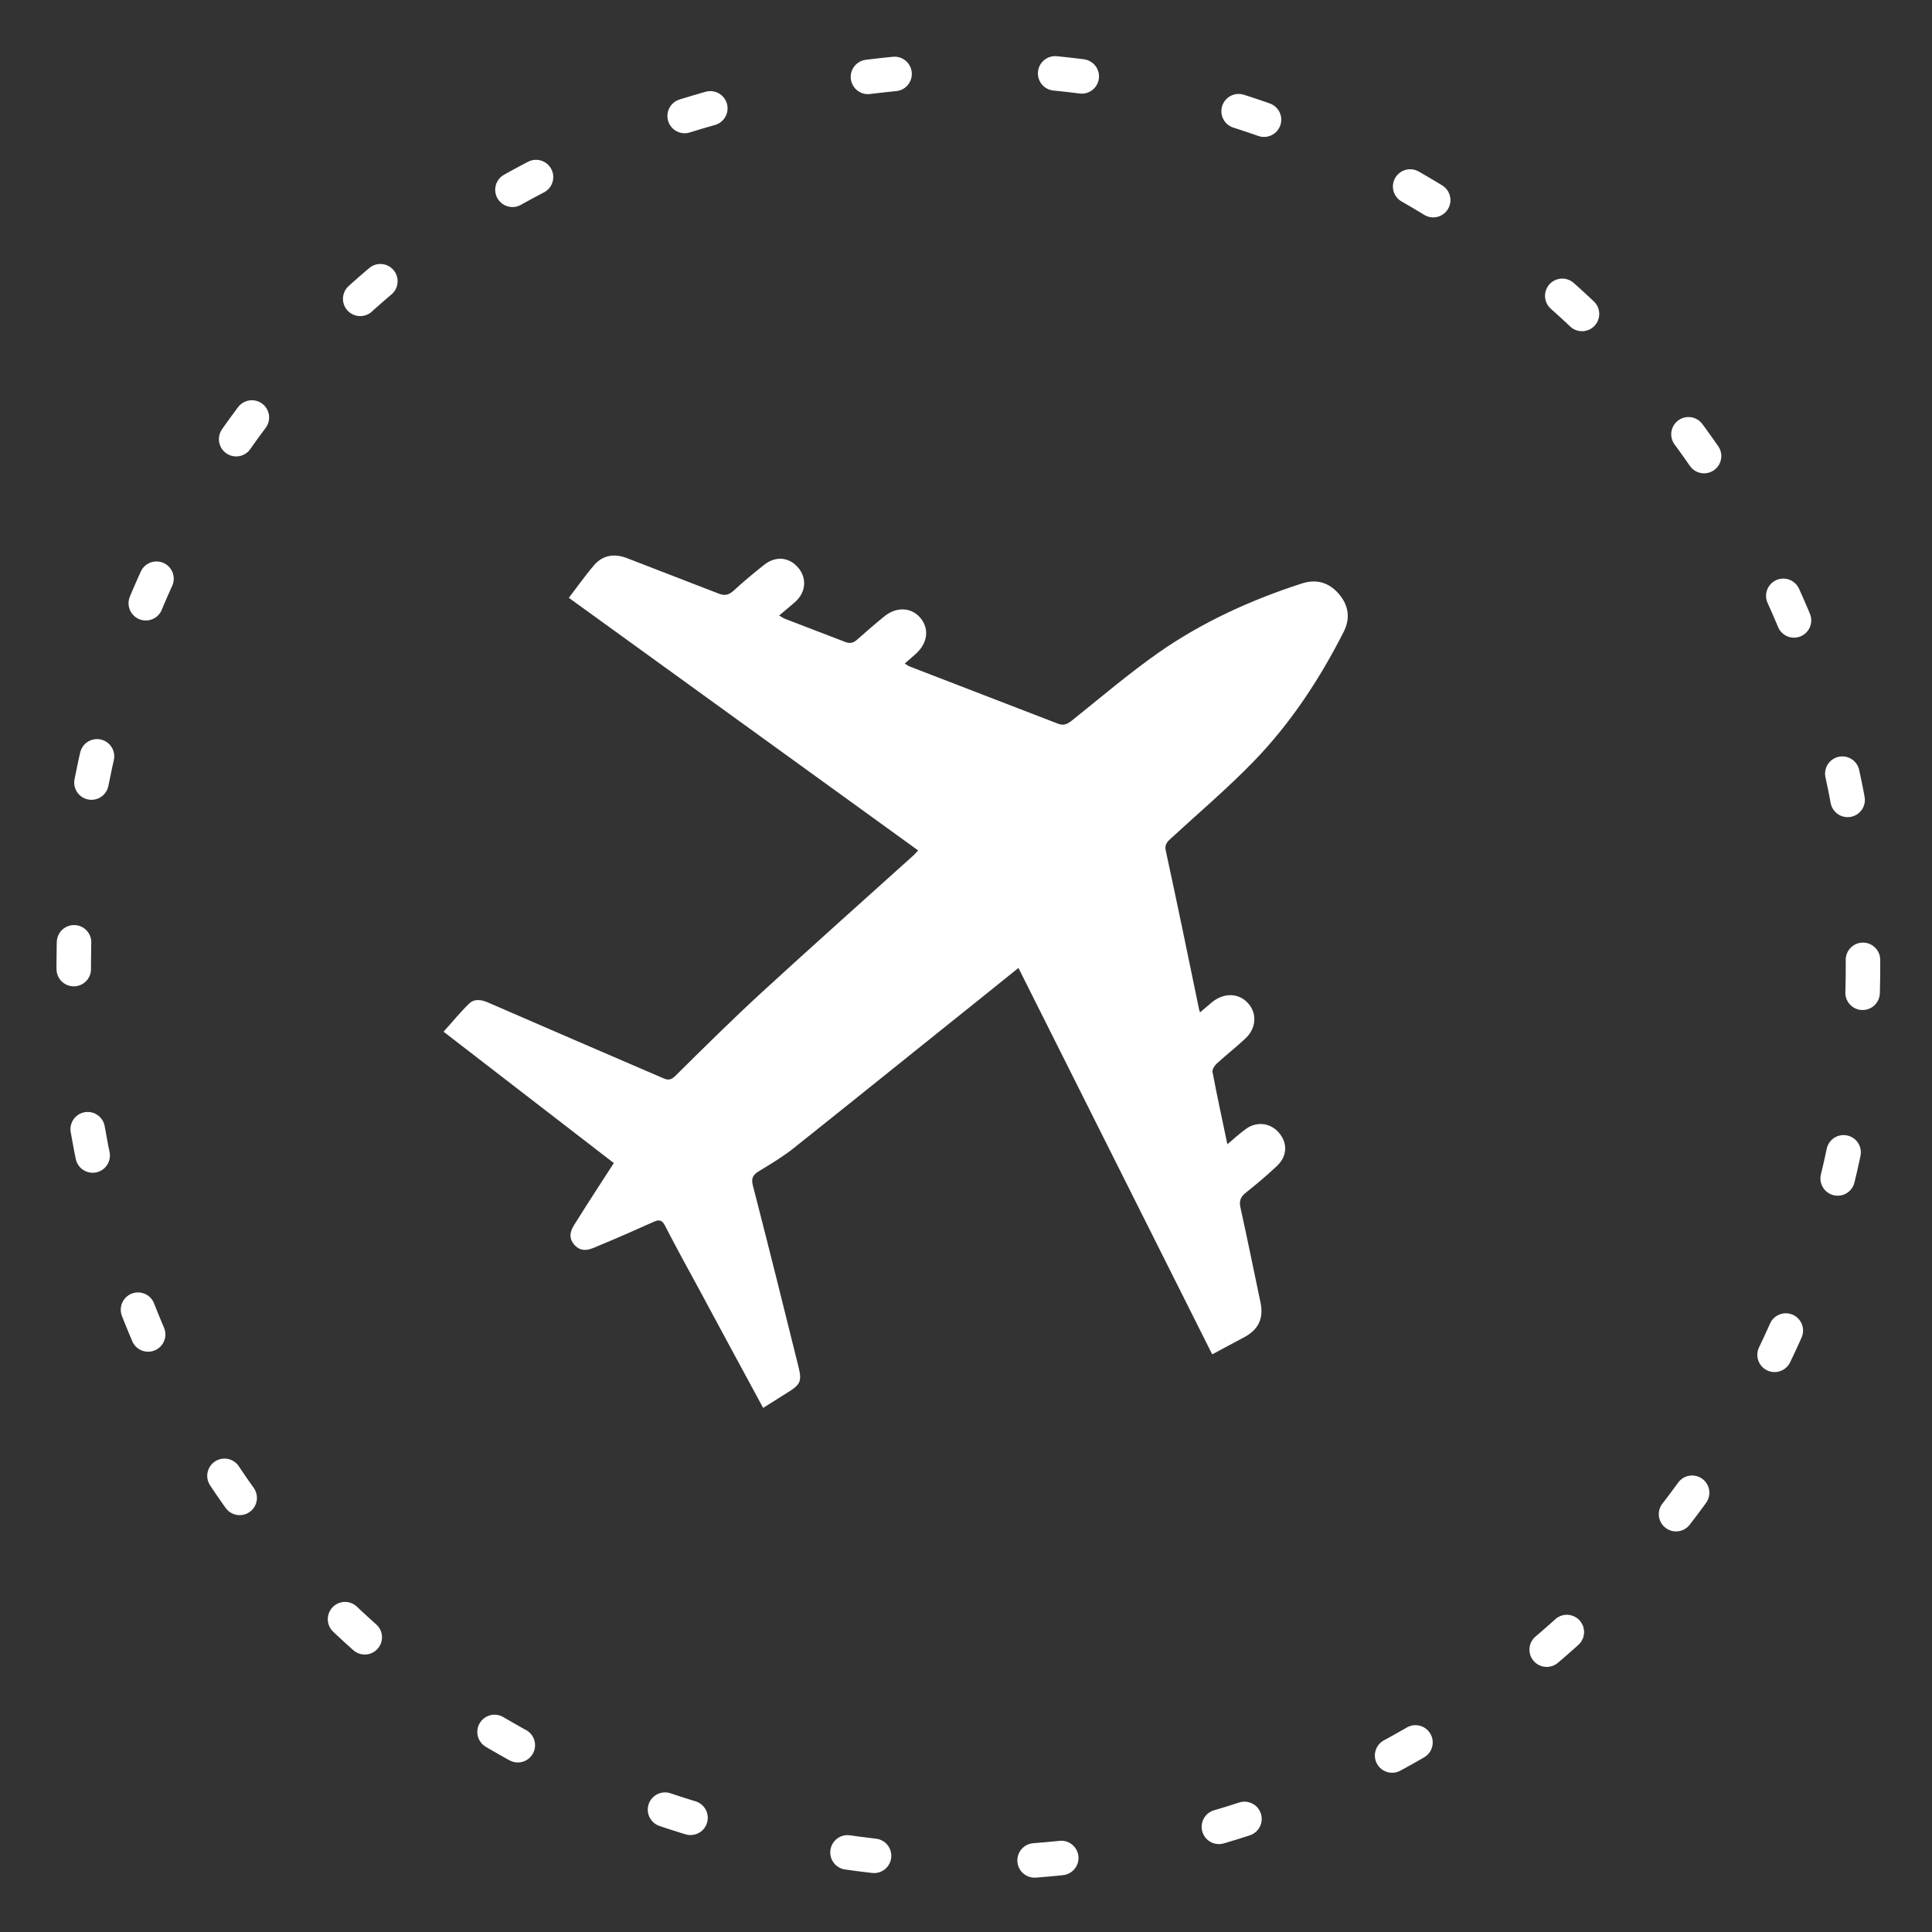
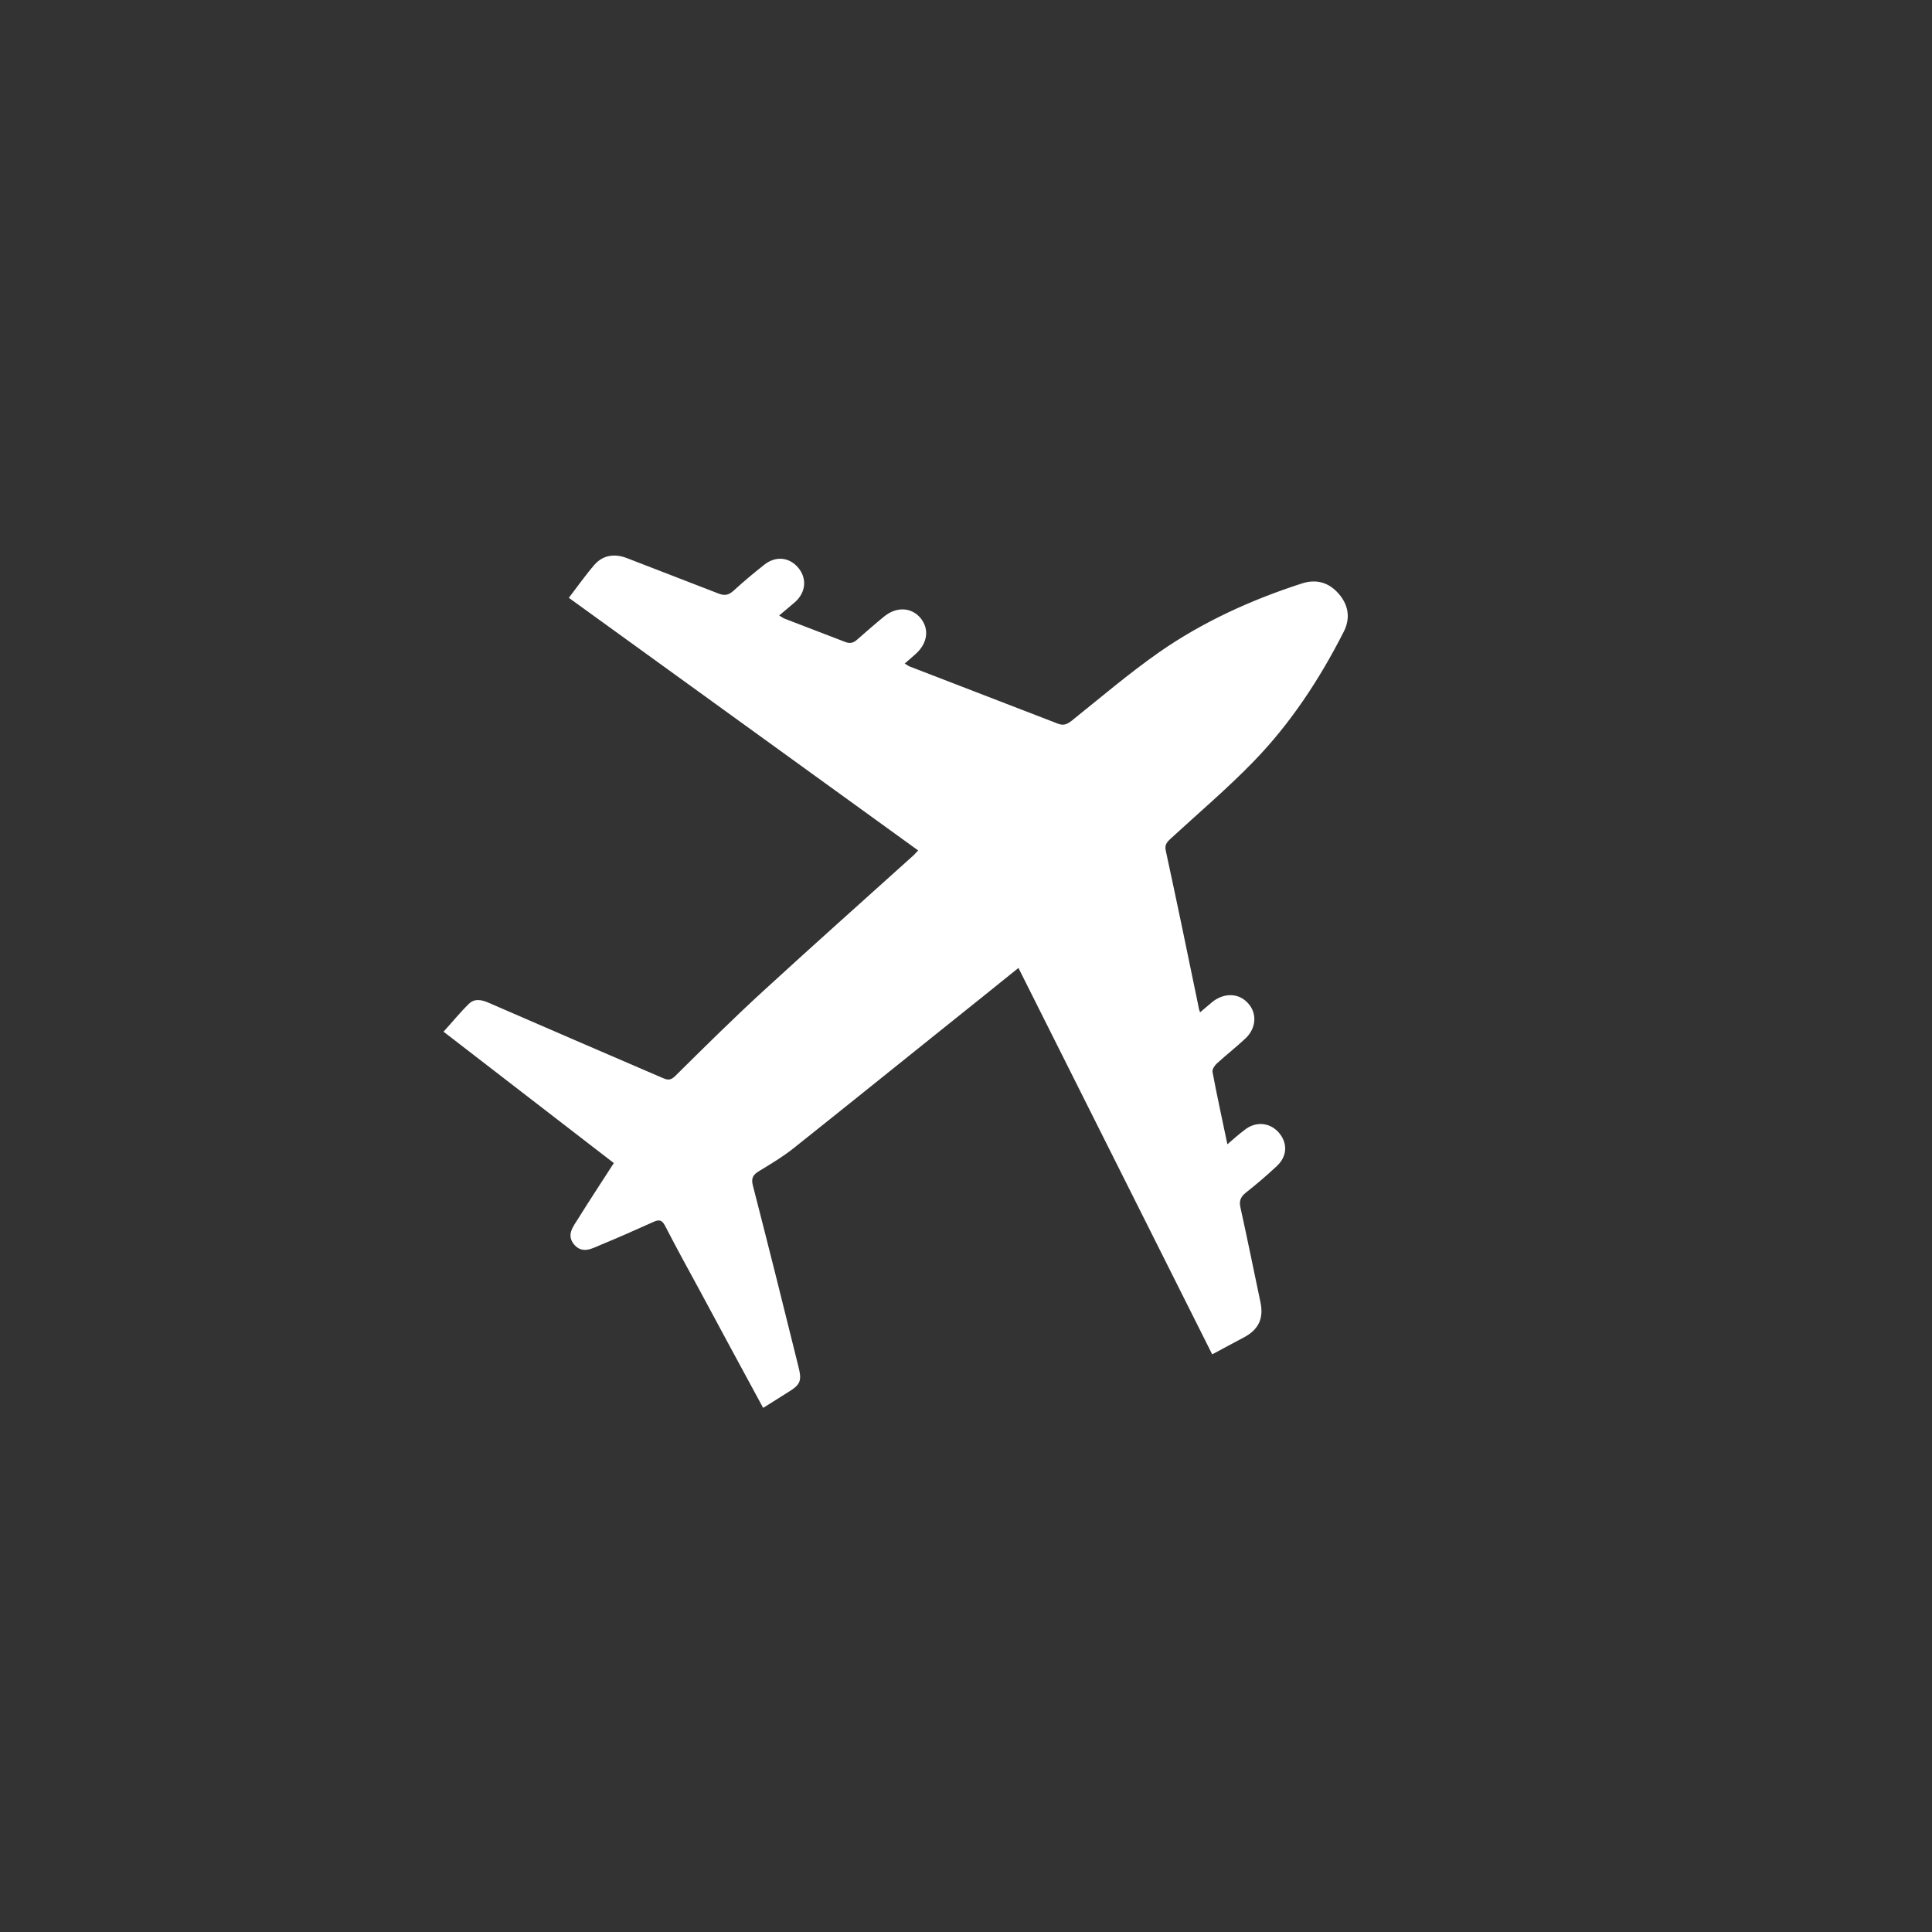
<svg xmlns="http://www.w3.org/2000/svg" id="a" viewBox="0 0 70 70">
  <rect x="0" y="0" width="70" height="70" fill="#333333" stroke="none" />
  <defs>
    <style>.b{fill:#fff;}.c{fill:none;stroke:#fff;stroke-dasharray:0 0 0 0 0 0 .97 5.83 .97 5.83 .97 5.83;stroke-linecap:round;stroke-linejoin:round;stroke-width:1.25px;}</style>
  </defs>
-   <path class="c" d="M67.5,35c0,17.95-14.55,32.5-32.5,32.5-43.11-1.71-43.1-63.29,0-65,17.95,0,32.5,14.55,32.5,32.5h0Z" />
  <path class="b" d="M33.29,30.83l-12.68-9.17c.33-.43,.61-.83,.93-1.2,.31-.35,.73-.41,1.17-.24,1.1,.43,2.21,.85,3.31,1.28,.22,.09,.37,.07,.55-.09,.36-.33,.73-.64,1.11-.94,.42-.34,.92-.29,1.25,.11,.31,.38,.27,.88-.12,1.23-.18,.16-.37,.31-.58,.49,.09,.05,.15,.1,.21,.12,.72,.28,1.44,.55,2.16,.83,.19,.08,.32,.05,.46-.08,.32-.28,.64-.56,.97-.83,.45-.37,.99-.34,1.32,.05,.33,.4,.26,.92-.18,1.31-.12,.11-.24,.21-.39,.34,.08,.05,.14,.1,.21,.12,1.78,.69,3.56,1.37,5.34,2.06,.21,.08,.33,.02,.49-.1,1.05-.84,2.08-1.72,3.18-2.49,1.58-1.1,3.34-1.9,5.17-2.49,.52-.17,.98-.04,1.34,.38,.36,.42,.42,.9,.17,1.38-.87,1.71-1.92,3.31-3.26,4.69-.95,.98-2,1.87-3.01,2.8-.14,.13-.22,.23-.17,.44,.41,1.89,.8,3.78,1.19,5.67,0,.04,.02,.08,.05,.18,.17-.14,.31-.27,.46-.39,.43-.33,.95-.31,1.28,.06,.33,.36,.3,.9-.09,1.27-.34,.32-.7,.6-1.04,.91-.08,.07-.17,.21-.16,.3,.16,.86,.35,1.71,.54,2.63,.23-.2,.41-.36,.61-.51,.4-.33,.91-.29,1.24,.07,.34,.38,.33,.87-.06,1.23-.36,.34-.74,.66-1.13,.97-.2,.16-.24,.32-.18,.56,.25,1.13,.48,2.27,.72,3.41,.12,.58-.07,.98-.59,1.26-.37,.2-.75,.4-1.16,.62l-7.02-14c-.89,.72-1.74,1.4-2.59,2.08-1.86,1.49-3.72,2.99-5.58,4.47-.38,.3-.8,.55-1.21,.8-.22,.13-.32,.25-.24,.54,.56,2.18,1.11,4.37,1.65,6.56,.13,.52,.07,.65-.39,.93-.29,.18-.58,.37-.89,.56-.78-1.44-1.54-2.84-2.29-4.24-.43-.79-.86-1.57-1.27-2.37-.11-.2-.21-.22-.41-.13-.64,.29-1.28,.57-1.93,.84-.31,.13-.65,.33-.95-.02-.29-.35-.03-.65,.15-.94,.41-.66,.84-1.31,1.29-2.01l-6.17-4.76c.32-.35,.6-.7,.92-1.01,.2-.2,.46-.15,.71-.04,2.09,.91,4.18,1.81,6.27,2.71,.17,.07,.29,.14,.48-.04,1.05-1.04,2.11-2.09,3.2-3.09,1.81-1.66,3.64-3.29,5.46-4.93,.05-.05,.09-.1,.17-.18Z" />
</svg>